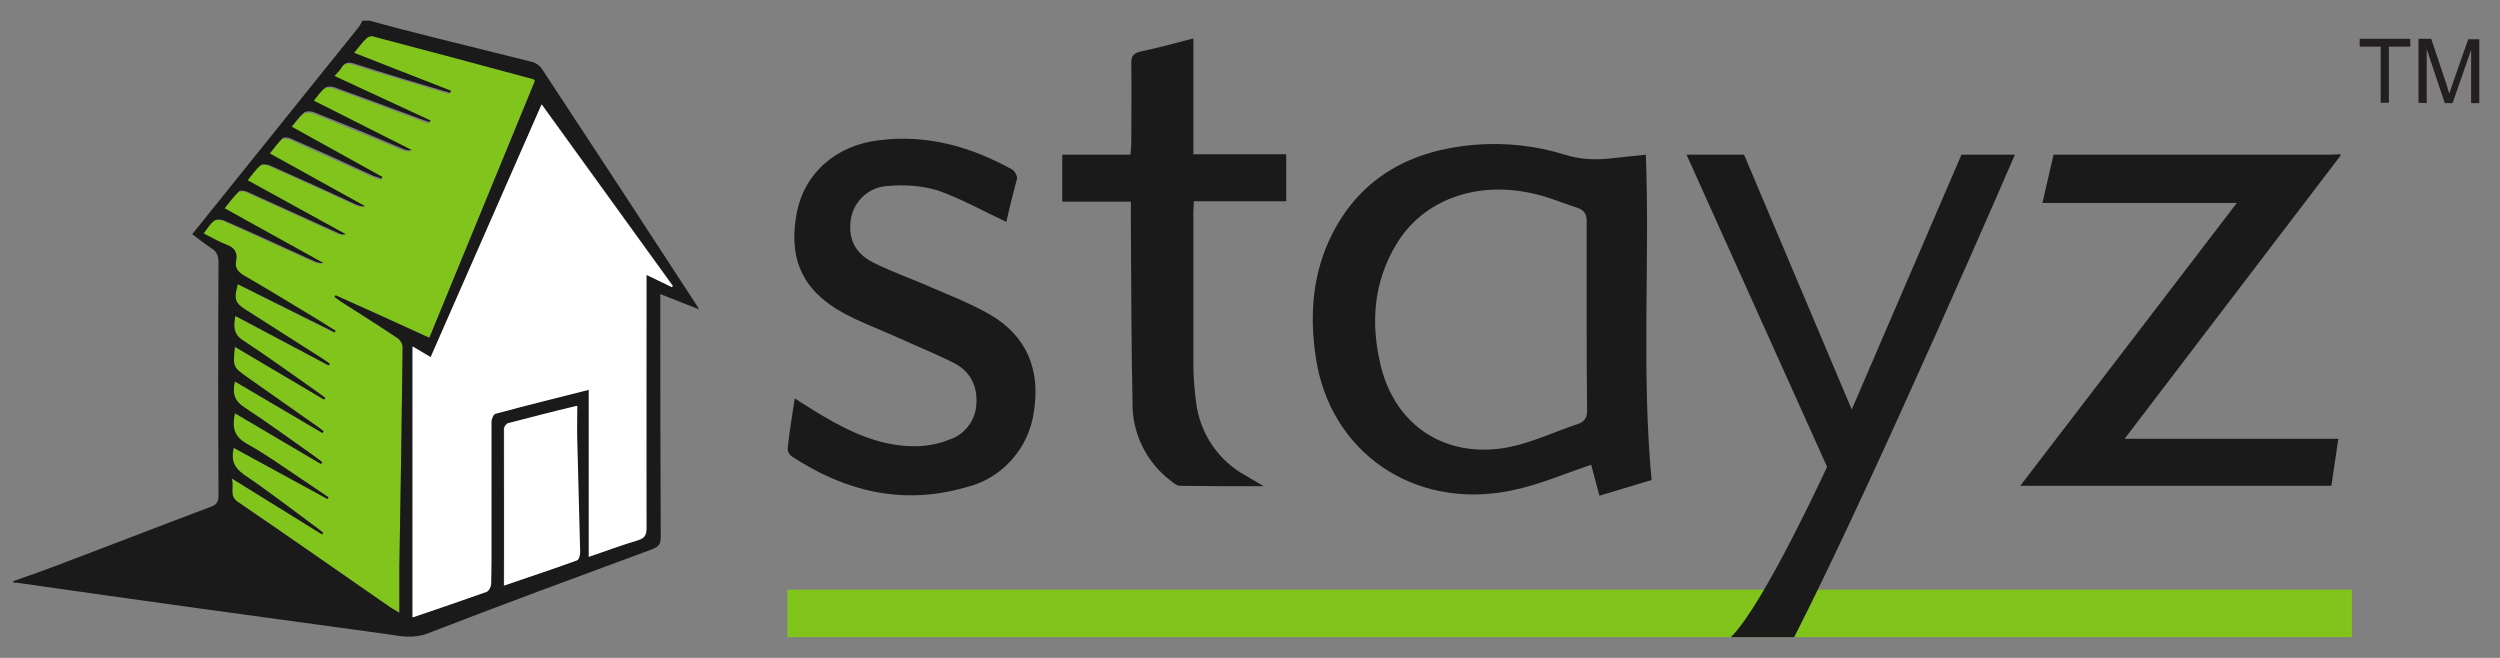
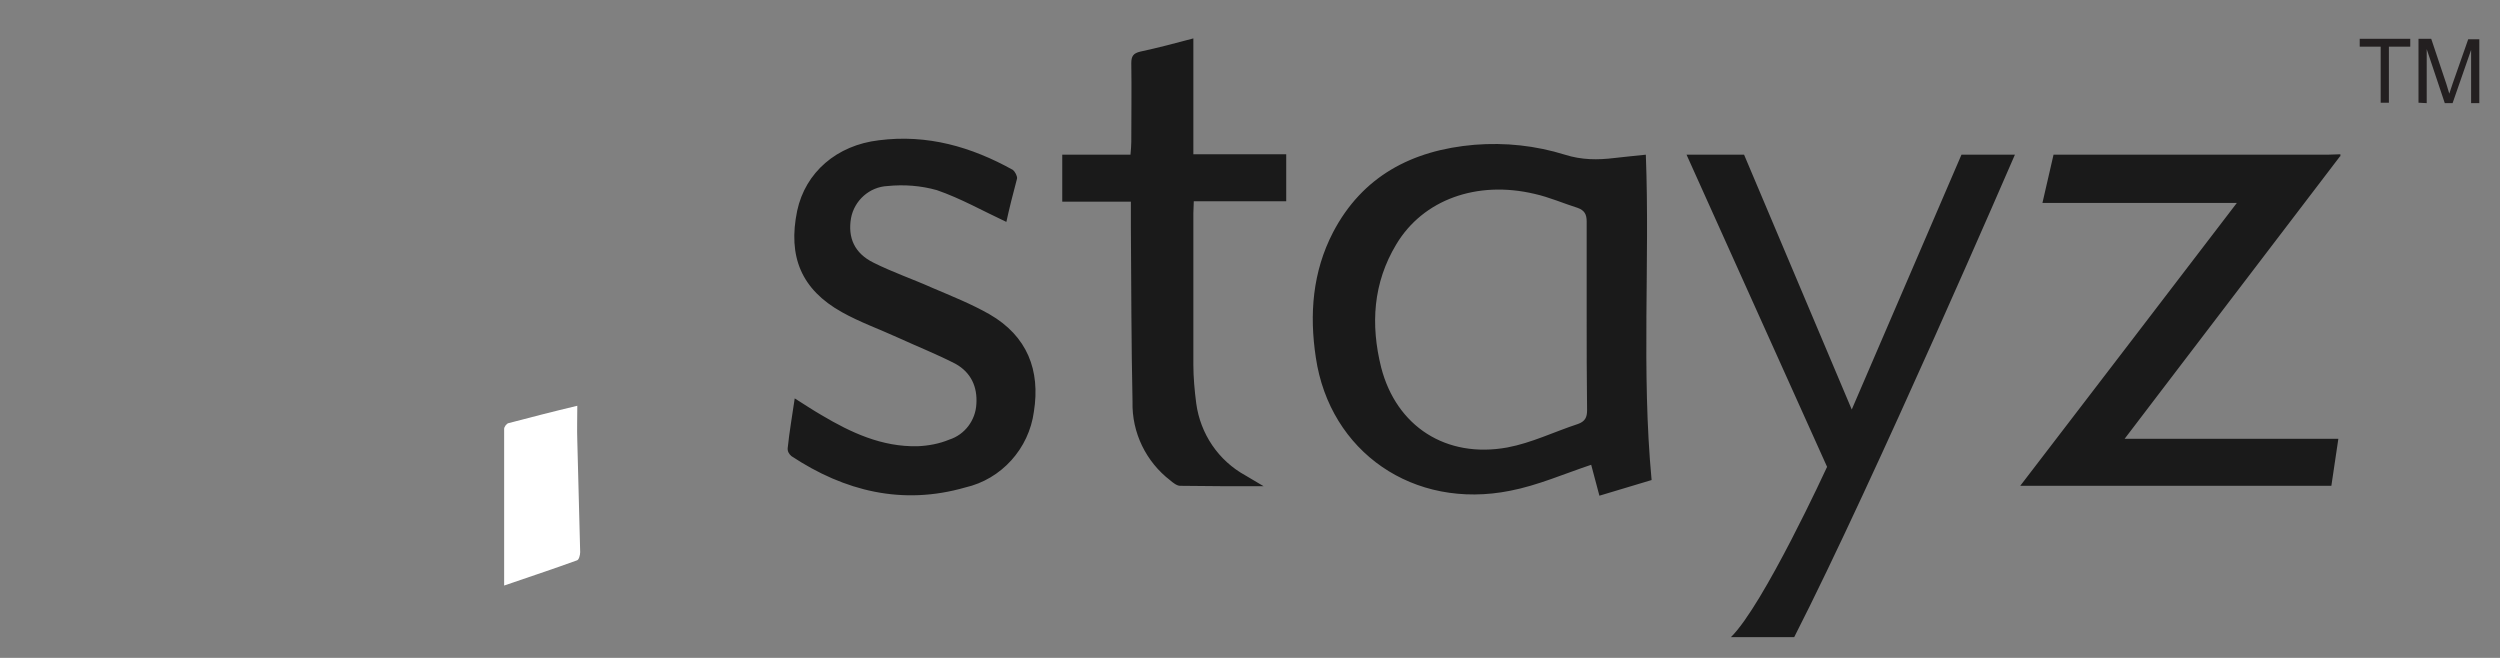
<svg xmlns="http://www.w3.org/2000/svg" width="114" height="30" viewBox="0 0 114 30" fill="none">
  <rect x="0" y="0" width="114" height="30" fill="#808080" stroke="none" />
-   <path fill-rule="evenodd" clip-rule="evenodd" d="M16.148 2.407C16.354 2.163 16.523 1.937 16.692 1.749C16.767 1.674 16.898 1.618 16.992 1.637L24.319 3.592C24.338 3.592 24.338 3.611 24.394 3.667L19.578 15.401L15.305 13.464L15.249 13.539L15.567 13.765C16.411 14.329 17.273 14.855 18.135 15.438C18.247 15.513 18.378 15.72 18.36 15.852C18.322 19.199 18.266 22.565 18.21 25.912V27.961L17.797 27.698C15.455 26.081 13.168 24.464 10.845 22.884C10.414 22.602 10.695 22.226 10.564 21.812L14.687 24.37L14.743 24.294L14.48 24.088C13.375 23.279 12.288 22.433 11.126 21.643C10.676 21.342 10.526 20.985 10.657 20.421L14.93 22.753L14.986 22.677L13.768 21.869C12.925 21.324 12.119 20.722 11.238 20.233C10.639 19.895 10.564 19.462 10.695 18.842L14.63 21.154L14.687 21.079L14.368 20.835C13.3 20.083 12.25 19.312 11.163 18.597C10.676 18.296 10.564 17.958 10.695 17.394L14.687 19.744L14.743 19.669C14.63 19.575 14.537 19.5 14.424 19.424C13.375 18.691 12.325 17.958 11.294 17.224C10.601 16.736 10.601 16.736 10.695 15.814L14.78 18.221L14.836 18.146C14.743 18.071 14.649 17.977 14.537 17.92C13.393 17.131 12.269 16.303 11.107 15.551C10.657 15.25 10.639 14.912 10.732 14.423L14.949 16.66L15.005 16.585C14.911 16.51 14.836 16.453 14.743 16.397L11.201 14.141C10.657 13.802 10.62 13.671 10.807 12.956L15.23 15.175L15.268 15.081L14.518 14.63C13.393 13.953 12.269 13.257 11.126 12.599C10.826 12.43 10.676 12.223 10.732 11.884C10.807 11.508 10.639 11.301 10.282 11.17C9.945 11.038 9.627 10.85 9.252 10.662C9.42 10.455 9.552 10.23 9.739 10.079C9.814 10.004 10.039 10.023 10.189 10.079L14.199 11.903C14.349 11.978 14.518 12.035 14.724 12.035L10.207 9.534C10.432 9.271 10.639 8.989 10.863 8.763C10.92 8.707 11.126 8.725 11.238 8.782C12.606 9.402 13.974 10.023 15.342 10.643C15.455 10.7 15.586 10.737 15.736 10.719L11.257 8.255C11.463 8.011 11.613 7.766 11.838 7.578C11.932 7.503 12.156 7.503 12.269 7.578C13.562 8.161 14.874 8.744 16.167 9.346C16.298 9.402 16.448 9.459 16.617 9.44L12.269 7.033C12.475 6.789 12.644 6.544 12.85 6.356C12.906 6.3 13.112 6.337 13.225 6.375L16.973 8.067C17.104 8.124 17.235 8.161 17.366 8.218L17.404 8.142L13.262 5.848C13.468 5.604 13.618 5.378 13.824 5.209C13.918 5.134 14.143 5.134 14.255 5.172C15.605 5.717 16.954 6.281 18.285 6.826C18.435 6.883 18.566 6.939 18.735 6.901L14.255 4.645C14.424 4.438 14.574 4.213 14.761 4.062C14.855 3.987 15.08 3.987 15.211 4.043C16.542 4.513 17.835 5.002 19.147 5.491L19.54 5.642L19.578 5.548L15.211 3.517C15.324 3.366 15.455 3.254 15.53 3.122C15.661 2.896 15.83 2.859 16.092 2.953C17.423 3.385 18.753 3.761 20.084 4.175L20.477 4.288L20.515 4.194L16.148 2.407Z" fill="#80C41C" />
-   <path fill-rule="evenodd" clip-rule="evenodd" d="M0.612 26.496C1.231 26.289 1.849 26.064 2.449 25.838C4.848 24.935 7.209 24.014 9.608 23.111C9.889 23.017 9.964 22.867 9.964 22.585C9.945 19.05 9.945 15.496 9.964 11.961C9.964 11.679 9.889 11.472 9.645 11.322C9.345 11.134 9.083 10.908 8.764 10.682L10.32 8.746L16.336 1.262C16.411 1.168 16.467 1.055 16.523 0.942H16.842C17.797 1.206 18.753 1.45 19.728 1.694C21.246 2.07 22.764 2.447 24.263 2.823C24.413 2.86 24.582 2.973 24.675 3.086C27.055 6.696 29.417 10.306 31.778 13.935L31.872 14.105L30.11 13.409V13.898C30.11 17.433 30.11 20.968 30.129 24.503C30.129 24.804 30.035 24.935 29.735 25.048C26.325 26.308 22.895 27.568 19.503 28.884C18.866 29.128 18.285 29.016 17.685 28.922C12.025 28.151 6.384 27.38 0.762 26.571H0.612V26.496ZM16.148 2.409L20.571 4.139L20.534 4.233L20.14 4.12C18.809 3.725 17.479 3.33 16.148 2.898C15.886 2.823 15.736 2.841 15.586 3.067C15.492 3.217 15.38 3.33 15.249 3.462L19.634 5.493L19.596 5.568L19.203 5.436C17.891 4.947 16.579 4.458 15.267 3.988C15.136 3.932 14.911 3.932 14.818 4.007C14.63 4.158 14.48 4.383 14.312 4.59L18.791 6.847C18.641 6.865 18.491 6.846 18.341 6.771C17.01 6.207 15.661 5.643 14.312 5.117C14.181 5.06 13.956 5.06 13.862 5.135C13.656 5.305 13.506 5.53 13.3 5.775L17.441 8.069L17.404 8.144L17.01 8.012C15.755 7.429 14.518 6.865 13.262 6.32C13.15 6.264 12.962 6.245 12.887 6.301C12.681 6.508 12.513 6.734 12.306 6.997L16.654 9.404C16.486 9.423 16.336 9.366 16.204 9.31C14.911 8.708 13.618 8.125 12.306 7.542C12.175 7.486 11.95 7.467 11.875 7.542C11.669 7.73 11.501 7.956 11.294 8.219L15.773 10.682C15.642 10.701 15.492 10.682 15.38 10.607L11.276 8.746C11.163 8.689 10.957 8.67 10.901 8.727C10.657 8.952 10.47 9.216 10.245 9.498L14.761 11.999C14.555 11.999 14.387 11.942 14.237 11.867C12.906 11.265 11.575 10.645 10.226 10.062C10.114 10.005 9.87 9.987 9.776 10.062C9.589 10.194 9.458 10.419 9.289 10.645C9.664 10.833 9.983 11.021 10.32 11.152C10.695 11.284 10.845 11.51 10.77 11.886C10.695 12.224 10.863 12.412 11.163 12.582C12.306 13.24 13.431 13.935 14.555 14.612L15.305 15.082L15.267 15.158L10.845 12.958C10.657 13.672 10.713 13.804 11.238 14.142L14.78 16.399C14.874 16.455 14.949 16.53 15.043 16.587L14.986 16.662L10.732 14.405C10.639 14.894 10.639 15.252 11.107 15.534C12.269 16.305 13.393 17.113 14.537 17.922C14.649 17.997 14.724 18.072 14.836 18.147L14.78 18.223L10.713 15.816C10.62 16.737 10.62 16.737 11.313 17.226L14.443 19.426C14.555 19.501 14.649 19.576 14.761 19.67L14.705 19.746L10.713 17.395C10.582 17.941 10.695 18.298 11.182 18.599C12.269 19.313 13.318 20.084 14.387 20.836C14.499 20.911 14.593 21.005 14.705 21.081L14.63 21.156L10.713 18.843C10.582 19.482 10.657 19.896 11.257 20.235C12.138 20.723 12.944 21.306 13.787 21.87L14.986 22.679L14.93 22.754L10.657 20.422C10.526 20.987 10.676 21.325 11.126 21.645C12.269 22.416 13.356 23.262 14.48 24.089L14.743 24.296L14.687 24.371L10.563 21.814C10.695 22.246 10.432 22.604 10.845 22.886C13.168 24.465 15.474 26.082 17.779 27.681L18.21 27.944V25.894C18.266 22.547 18.322 19.2 18.36 15.835C18.36 15.684 18.247 15.496 18.135 15.421C17.291 14.857 16.429 14.311 15.567 13.766L15.249 13.54L15.305 13.465C16.729 14.105 18.154 14.744 19.578 15.402L24.394 3.688C24.338 3.631 24.338 3.612 24.319 3.612C21.883 2.954 19.428 2.296 16.992 1.657C16.898 1.638 16.748 1.694 16.692 1.77C16.504 1.939 16.354 2.164 16.148 2.409ZM26.849 25.387C27.636 25.123 28.367 24.86 29.098 24.634C29.398 24.54 29.492 24.409 29.492 24.089C29.473 20.404 29.492 16.718 29.492 13.033V12.544L30.654 13.089L30.691 13.033L24.713 4.759L19.653 16.286L18.828 15.797V28.151C19.99 27.756 21.096 27.38 22.201 26.985C22.295 26.947 22.389 26.759 22.408 26.628C22.426 25.932 22.408 25.236 22.408 24.522V19.238C22.408 19.106 22.501 18.881 22.595 18.862C24.001 18.486 25.425 18.128 26.849 17.771V25.387ZM22.97 26.703C24.113 26.308 25.2 25.951 26.287 25.556C26.381 25.518 26.418 25.311 26.418 25.18L26.287 20.103C26.268 19.576 26.287 19.069 26.287 18.505C25.181 18.787 24.169 19.031 23.157 19.294C23.064 19.313 22.97 19.463 22.97 19.558C22.97 21.908 22.989 24.277 22.97 26.703Z" fill="#1A1A1A" />
-   <path fill-rule="evenodd" clip-rule="evenodd" d="M26.849 25.39V17.775C25.425 18.132 24.001 18.489 22.595 18.866C22.501 18.884 22.408 19.11 22.408 19.241V24.525C22.408 25.221 22.408 25.917 22.389 26.631C22.389 26.744 22.295 26.951 22.183 26.988C21.077 27.383 19.971 27.759 18.809 28.154V15.8L19.634 16.289L24.694 4.763L30.672 13.036L30.635 13.093L29.473 12.529V24.093C29.473 24.412 29.379 24.544 29.079 24.638C28.349 24.845 27.636 25.127 26.849 25.39Z" fill="white" />
  <path fill-rule="evenodd" clip-rule="evenodd" d="M22.989 26.701V19.556C22.989 19.462 23.101 19.311 23.195 19.293C24.207 19.029 25.219 18.766 26.325 18.503C26.325 19.067 26.306 19.575 26.325 20.101L26.456 25.178C26.456 25.31 26.399 25.535 26.306 25.554C25.219 25.949 24.132 26.306 22.989 26.701Z" fill="white" />
-   <path d="M107.247 26.891H35.901V29.054H107.247V26.891Z" fill="#80C41C" />
  <path fill-rule="evenodd" clip-rule="evenodd" d="M78.93 29.053C80.41 27.606 83.315 21.288 83.315 21.288L76.906 7.054H79.53L84.44 18.674L89.443 7.054H91.88C91.88 7.054 85.47 21.89 81.816 29.053H78.93ZM106.704 7.129L98.401 18.016C97.914 18.655 97.427 19.295 96.883 20.009H106.629L106.31 22.153H92.123C95.422 17.847 98.683 13.597 102 9.254H93.135L93.641 7.054H106.123L106.722 7.035V7.129H106.704ZM72.558 21.194C71.321 21.607 70.122 22.134 68.866 22.378C64.462 23.262 60.639 20.611 60.002 16.305C59.702 14.331 59.852 12.394 60.789 10.589C62.119 8.05 64.368 6.847 67.236 6.602C68.641 6.49 70.028 6.64 71.359 7.054C72.127 7.298 72.858 7.298 73.626 7.204C74.076 7.148 74.544 7.11 75.05 7.054C75.238 11.98 74.844 16.888 75.313 21.89L72.933 22.604L72.558 21.194ZM72.352 14.462C72.352 13.014 72.352 11.566 72.352 10.1C72.352 9.78 72.258 9.592 71.94 9.479C71.284 9.272 70.646 8.99 69.972 8.84C67.348 8.219 64.893 9.103 63.675 11.134C62.607 12.902 62.494 14.801 62.981 16.756C63.675 19.445 65.942 20.912 68.735 20.404C69.841 20.197 70.871 19.689 71.958 19.332C72.277 19.219 72.371 19.031 72.371 18.712C72.352 17.302 72.352 15.872 72.352 14.462ZM45.89 10.119C44.803 9.611 43.81 9.047 42.723 8.671C41.992 8.464 41.224 8.408 40.474 8.483C39.649 8.52 38.956 9.141 38.806 9.949C38.656 10.833 38.956 11.548 39.837 11.98C40.699 12.413 41.636 12.732 42.517 13.127C43.397 13.503 44.297 13.861 45.122 14.331C46.846 15.327 47.445 16.888 47.146 18.768C46.921 20.46 45.665 21.852 44.016 22.228C41.148 23.055 38.506 22.397 36.089 20.799C35.976 20.705 35.901 20.573 35.92 20.423C35.995 19.689 36.126 18.956 36.239 18.166C36.688 18.448 37.082 18.712 37.475 18.937C38.806 19.727 40.212 20.385 41.842 20.348C42.329 20.329 42.835 20.235 43.285 20.047C43.997 19.821 44.484 19.163 44.522 18.43C44.578 17.64 44.278 16.982 43.566 16.587C42.723 16.154 41.823 15.797 40.961 15.402C40.099 15.008 39.2 14.688 38.394 14.236C36.538 13.202 35.92 11.698 36.351 9.611C36.726 7.862 38.15 6.621 40.08 6.396C42.292 6.114 44.297 6.696 46.19 7.749C46.283 7.825 46.396 8.031 46.377 8.144C46.19 8.84 46.021 9.517 45.89 10.119ZM51.587 9.197H48.439V7.054H51.55C51.568 6.828 51.587 6.64 51.587 6.471C51.587 5.267 51.606 4.083 51.587 2.879C51.587 2.56 51.681 2.428 51.999 2.353C52.786 2.184 53.574 1.977 54.417 1.751V7.035H58.652V9.178H54.436C54.436 9.385 54.417 9.555 54.417 9.724V16.625C54.417 17.207 54.473 17.809 54.548 18.392C54.736 19.784 55.56 21.006 56.797 21.683L57.622 22.172C56.254 22.172 55.035 22.172 53.817 22.153C53.667 22.153 53.499 22.021 53.367 21.908C52.262 21.062 51.606 19.727 51.643 18.317C51.587 15.666 51.587 13.033 51.568 10.382V9.197" fill="#1A1A1A" />
  <path fill-rule="evenodd" clip-rule="evenodd" d="M108.559 4.684V2.127H107.603V1.77H109.908V2.127H108.934V4.684H108.559ZM110.283 4.684V1.77H110.864L111.557 3.838L111.688 4.271L111.838 3.819L112.551 1.789H113.057V4.703H112.682V2.277L111.838 4.703H111.482L110.658 2.24V4.703L110.283 4.684Z" fill="#231F20" />
</svg>